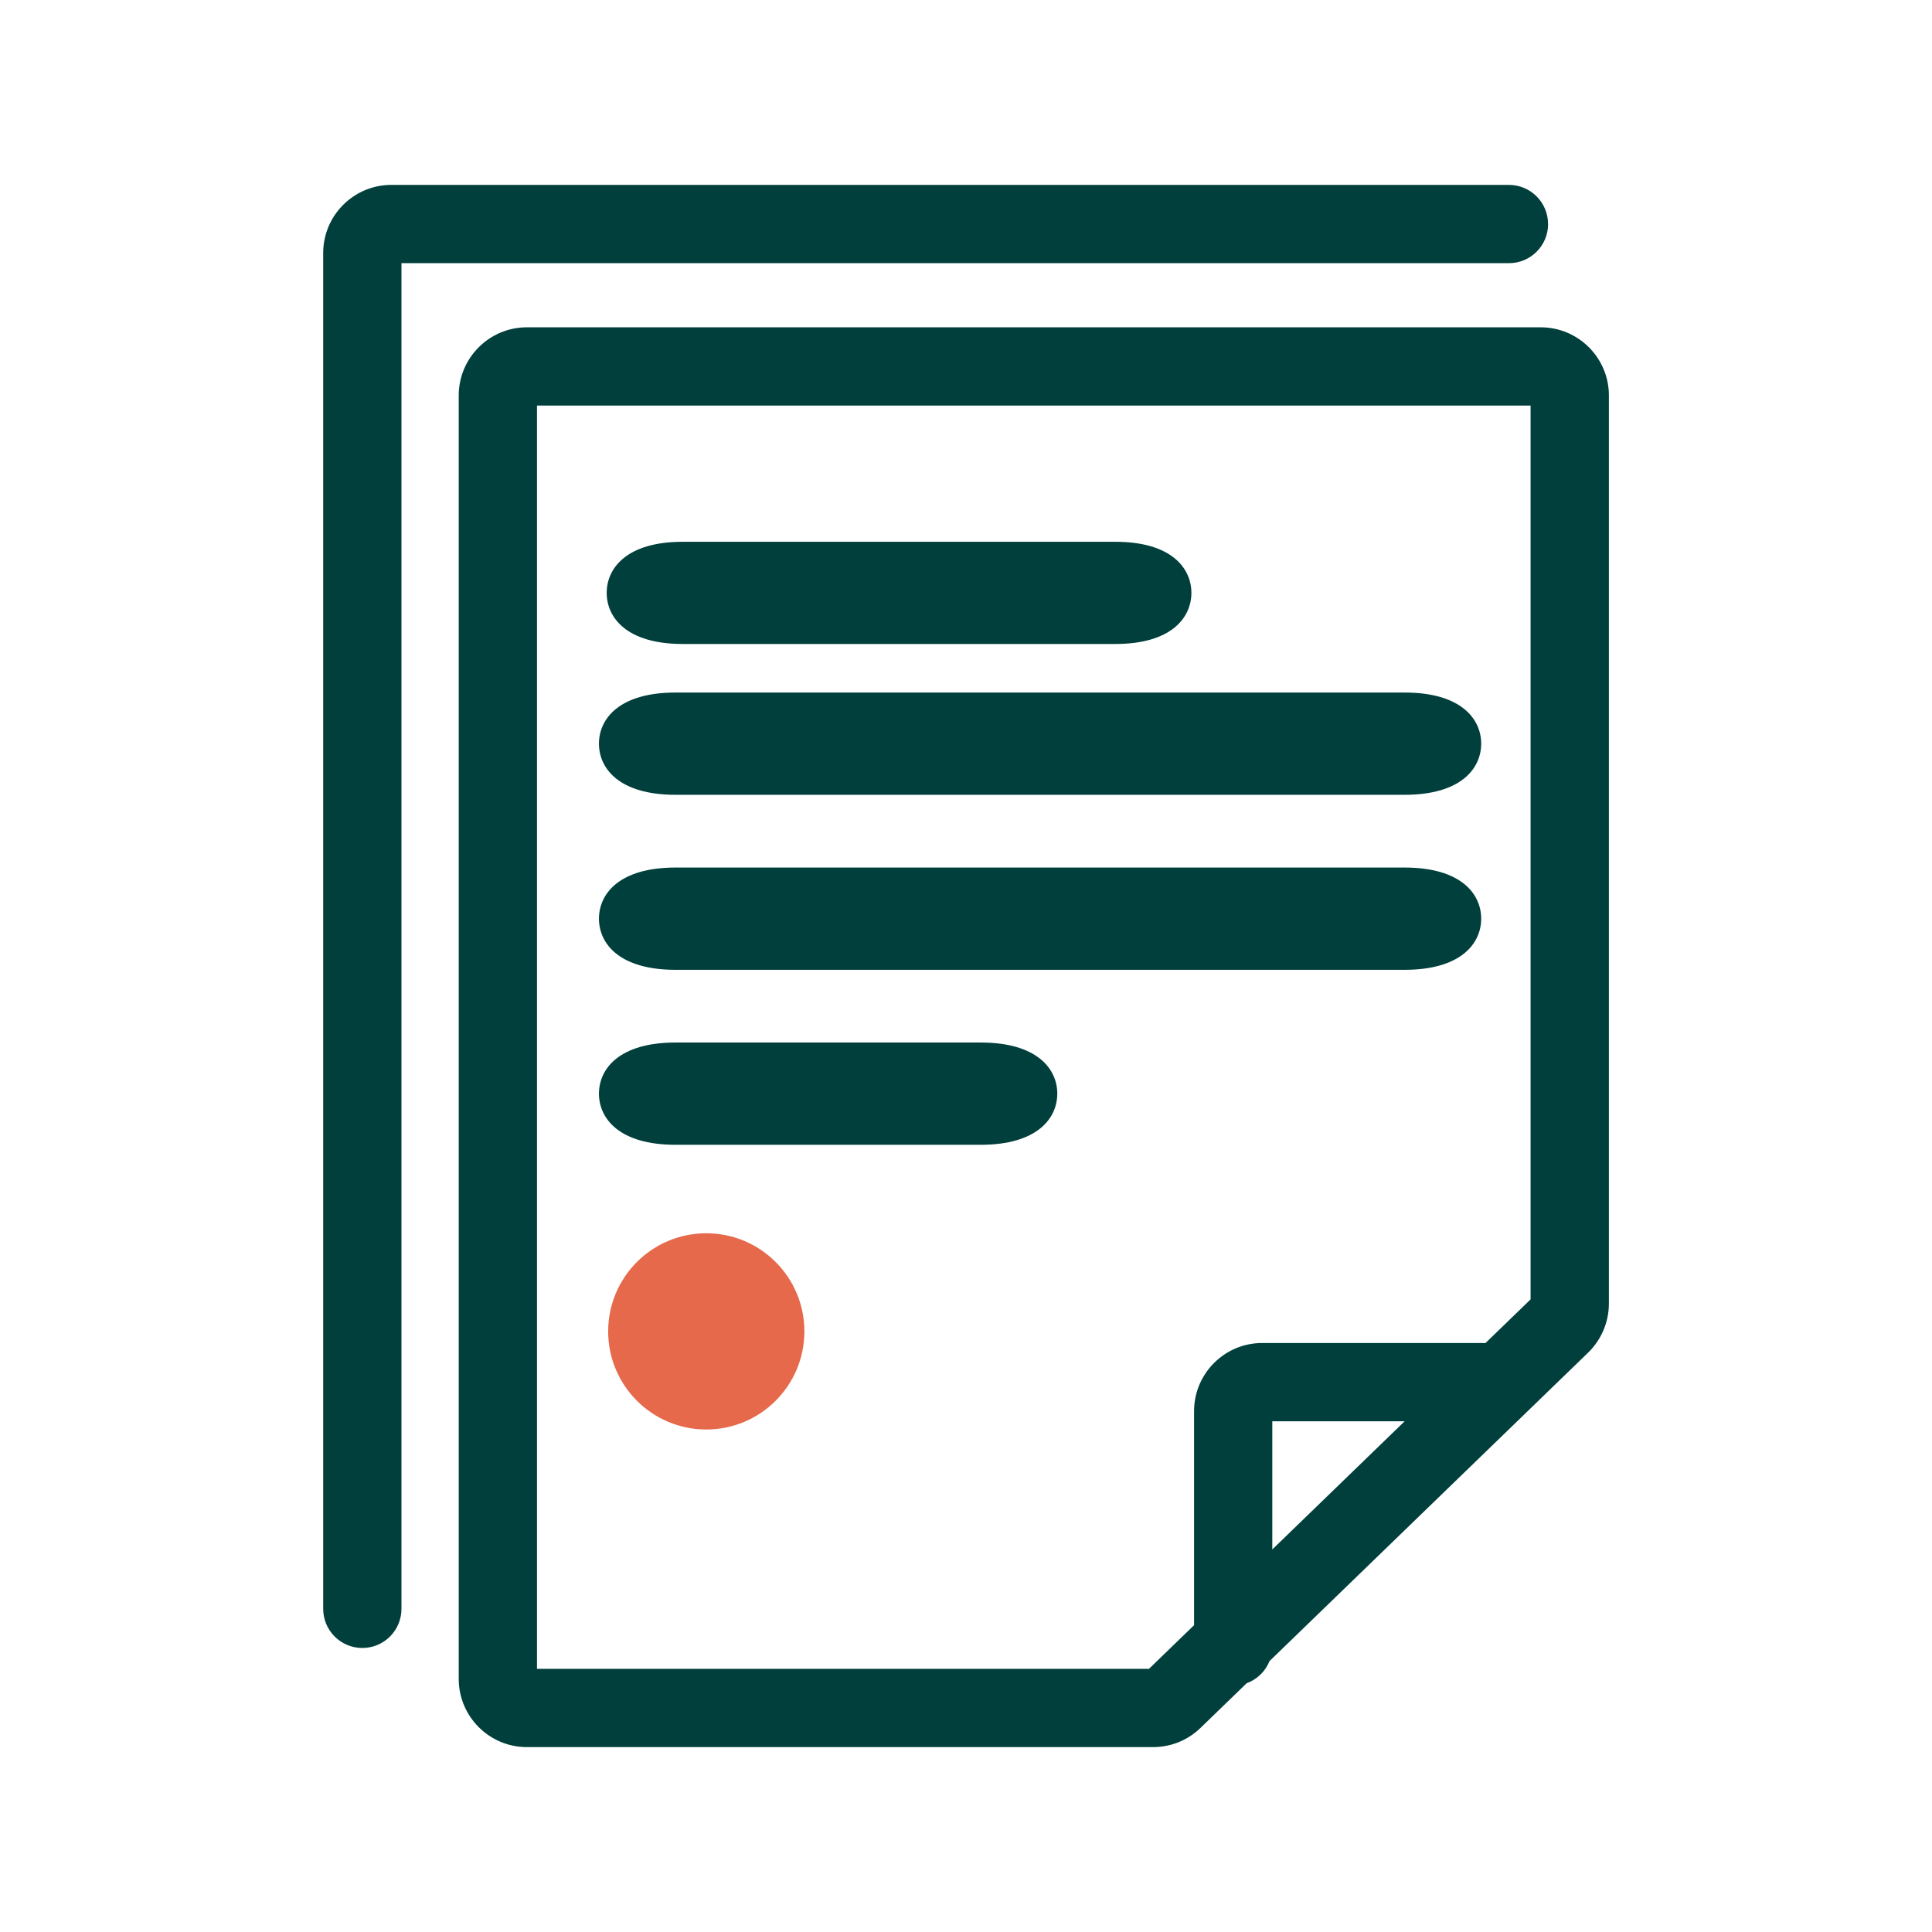
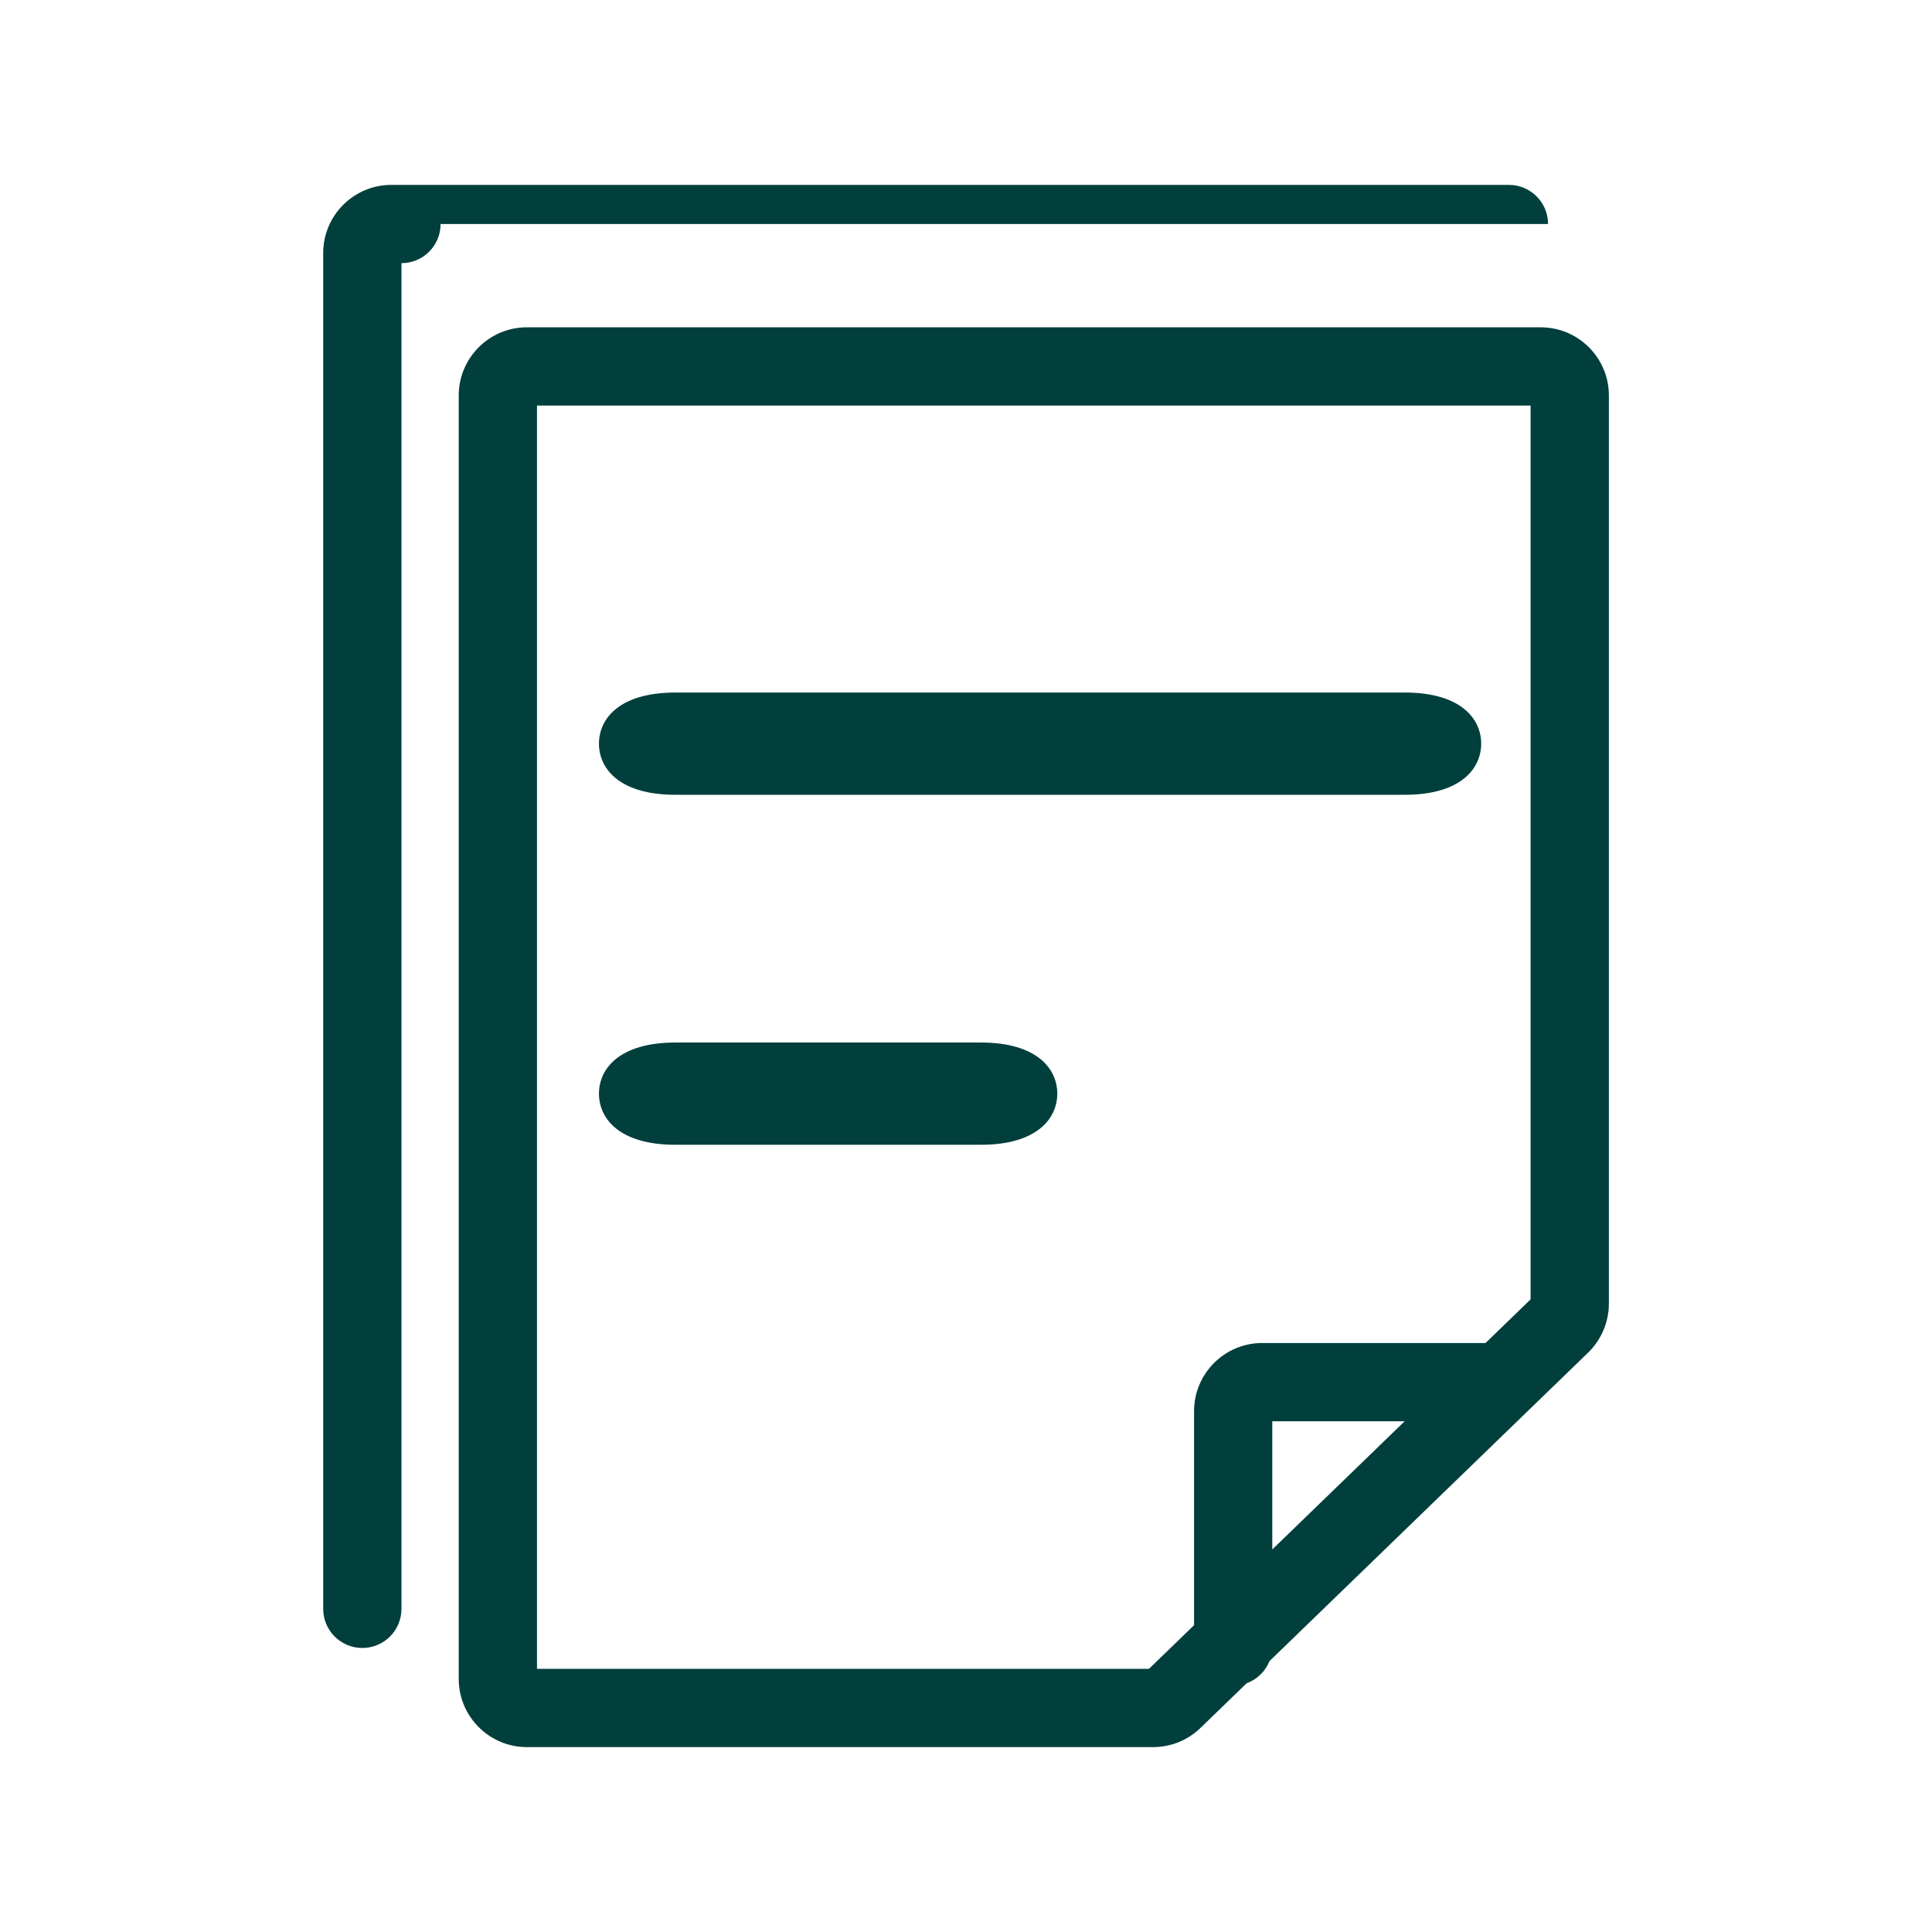
<svg xmlns="http://www.w3.org/2000/svg" id="Santé" viewBox="0 0 512 512">
  <defs>
    <style>
      .cls-1 {
        fill: #003f3c;
      }

      .cls-2 {
        fill: #e5694a;
      }
    </style>
  </defs>
  <g id="Document">
-     <circle class="cls-2" cx="187.17" cy="352.83" r="26" />
    <g>
      <path class="cls-1" d="M408.3,86.74H139.62c-9.95,0-18.05,8.1-18.05,18.05v340.16c0,9.95,8.1,18.05,18.05,18.05h165.96c4.71,0,9.17-1.8,12.56-5.08l12.22-11.83c2.76-1.01,4.98-3.15,6.07-5.88l84.44-81.75c3.49-3.38,5.5-8.11,5.5-12.97V104.79c0-9.95-8.1-18.05-18.05-18.05ZM304.49,442.26h-162.18V107.48h263.31v236.87l-11.94,11.56h-59.19c-9.95,0-18.05,8.1-18.05,18.05v56.73l-11.94,11.56ZM372.25,376.65l-35.08,33.97v-33.97h35.08Z" />
-       <path class="cls-1" d="M180.91,170.66h114.69c14.84,0,20.13-7,20.13-13.54s-5.29-13.54-20.13-13.54h-114.69c-14.84,0-20.13,7-20.13,13.54s5.29,13.54,20.13,13.54Z" />
      <path class="cls-1" d="M179.01,210.63h193.24c14.95,0,20.28-7,20.28-13.55s-5.33-13.55-20.28-13.55h-193.24c-14.95,0-20.28,7-20.28,13.55s5.33,13.55,20.28,13.55Z" />
-       <path class="cls-1" d="M179.01,257.01h193.24c14.95,0,20.28-7,20.28-13.55s-5.33-13.55-20.28-13.55h-193.24c-14.95,0-20.28,7-20.28,13.55s5.33,13.55,20.28,13.55Z" />
      <path class="cls-1" d="M259.91,276.28h-80.9c-14.95,0-20.28,7-20.28,13.55s5.33,13.55,20.28,13.55h80.9c14.95,0,20.28-7,20.28-13.55s-5.33-13.55-20.28-13.55Z" />
-       <path class="cls-1" d="M410.25,59.37c0-5.73-4.64-10.37-10.37-10.37H103.7c-9.95,0-18.05,8.1-18.05,18.05v359.31c0,5.73,4.64,10.37,10.37,10.37s10.37-4.64,10.37-10.37V69.74h293.5c5.73,0,10.37-4.64,10.37-10.37Z" />
+       <path class="cls-1" d="M410.25,59.37c0-5.73-4.64-10.37-10.37-10.37H103.7c-9.95,0-18.05,8.1-18.05,18.05v359.31c0,5.73,4.64,10.37,10.37,10.37s10.37-4.64,10.37-10.37V69.74c5.73,0,10.37-4.64,10.37-10.37Z" />
    </g>
  </g>
</svg>